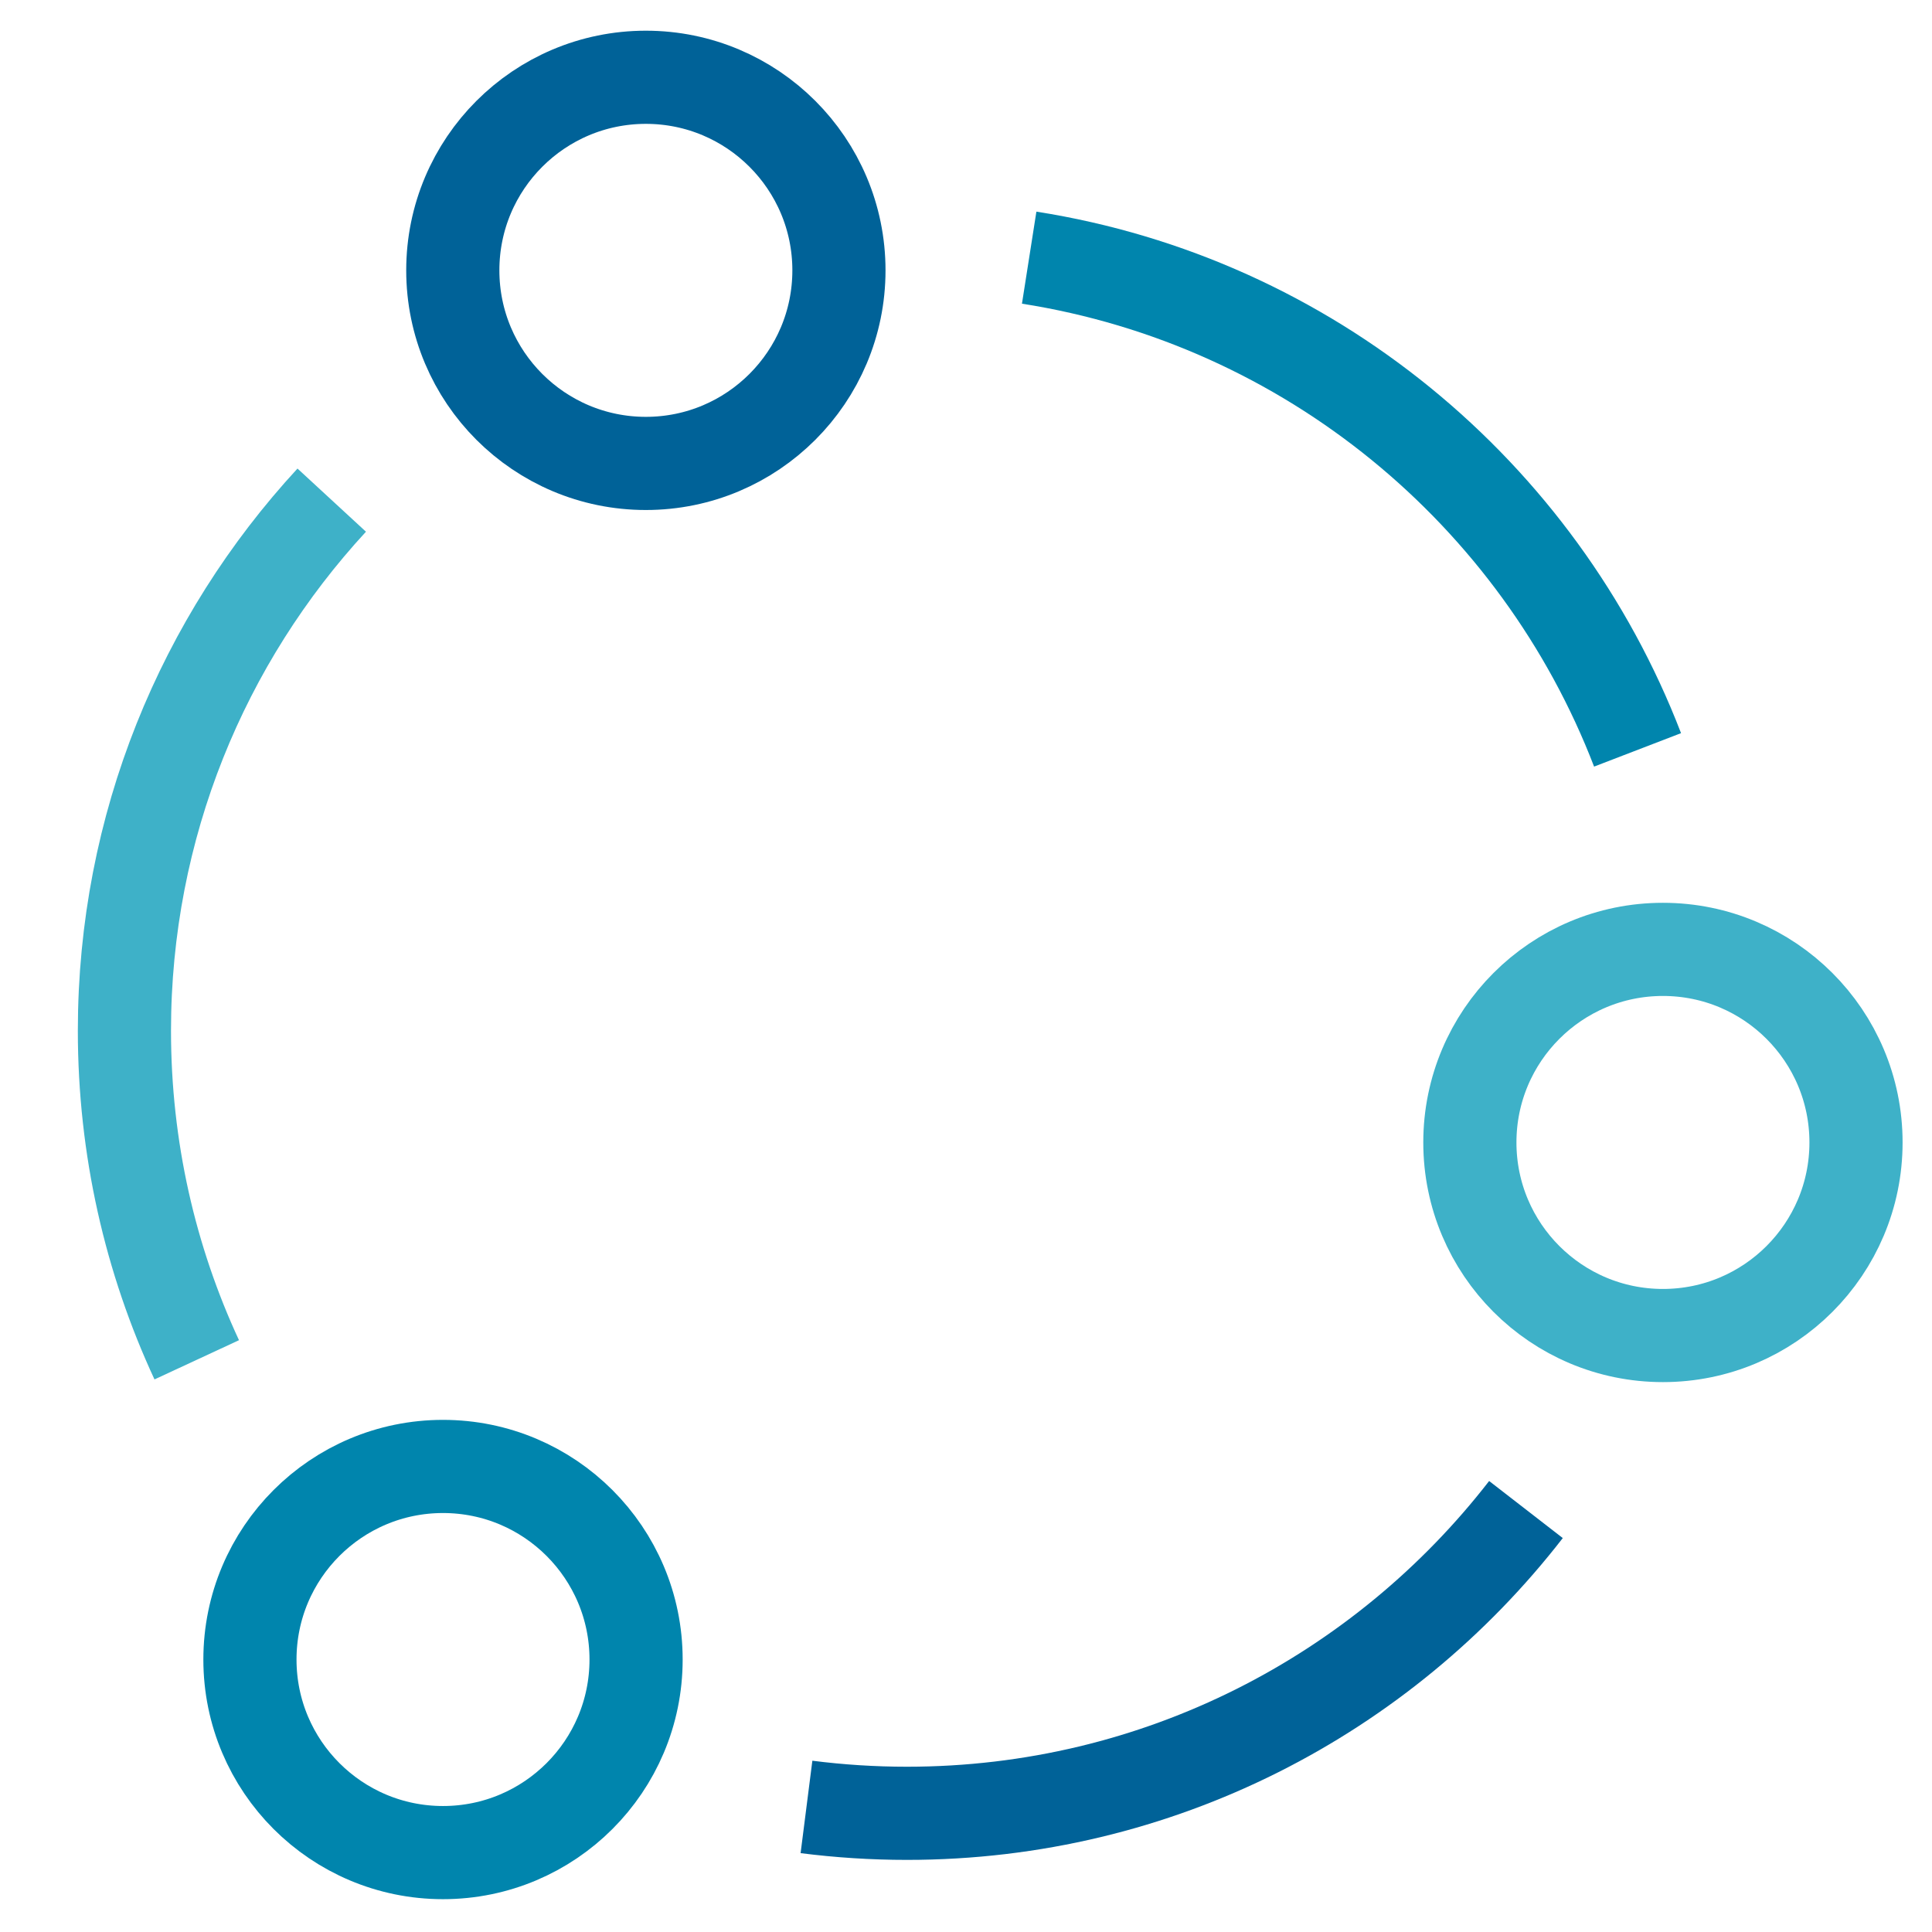
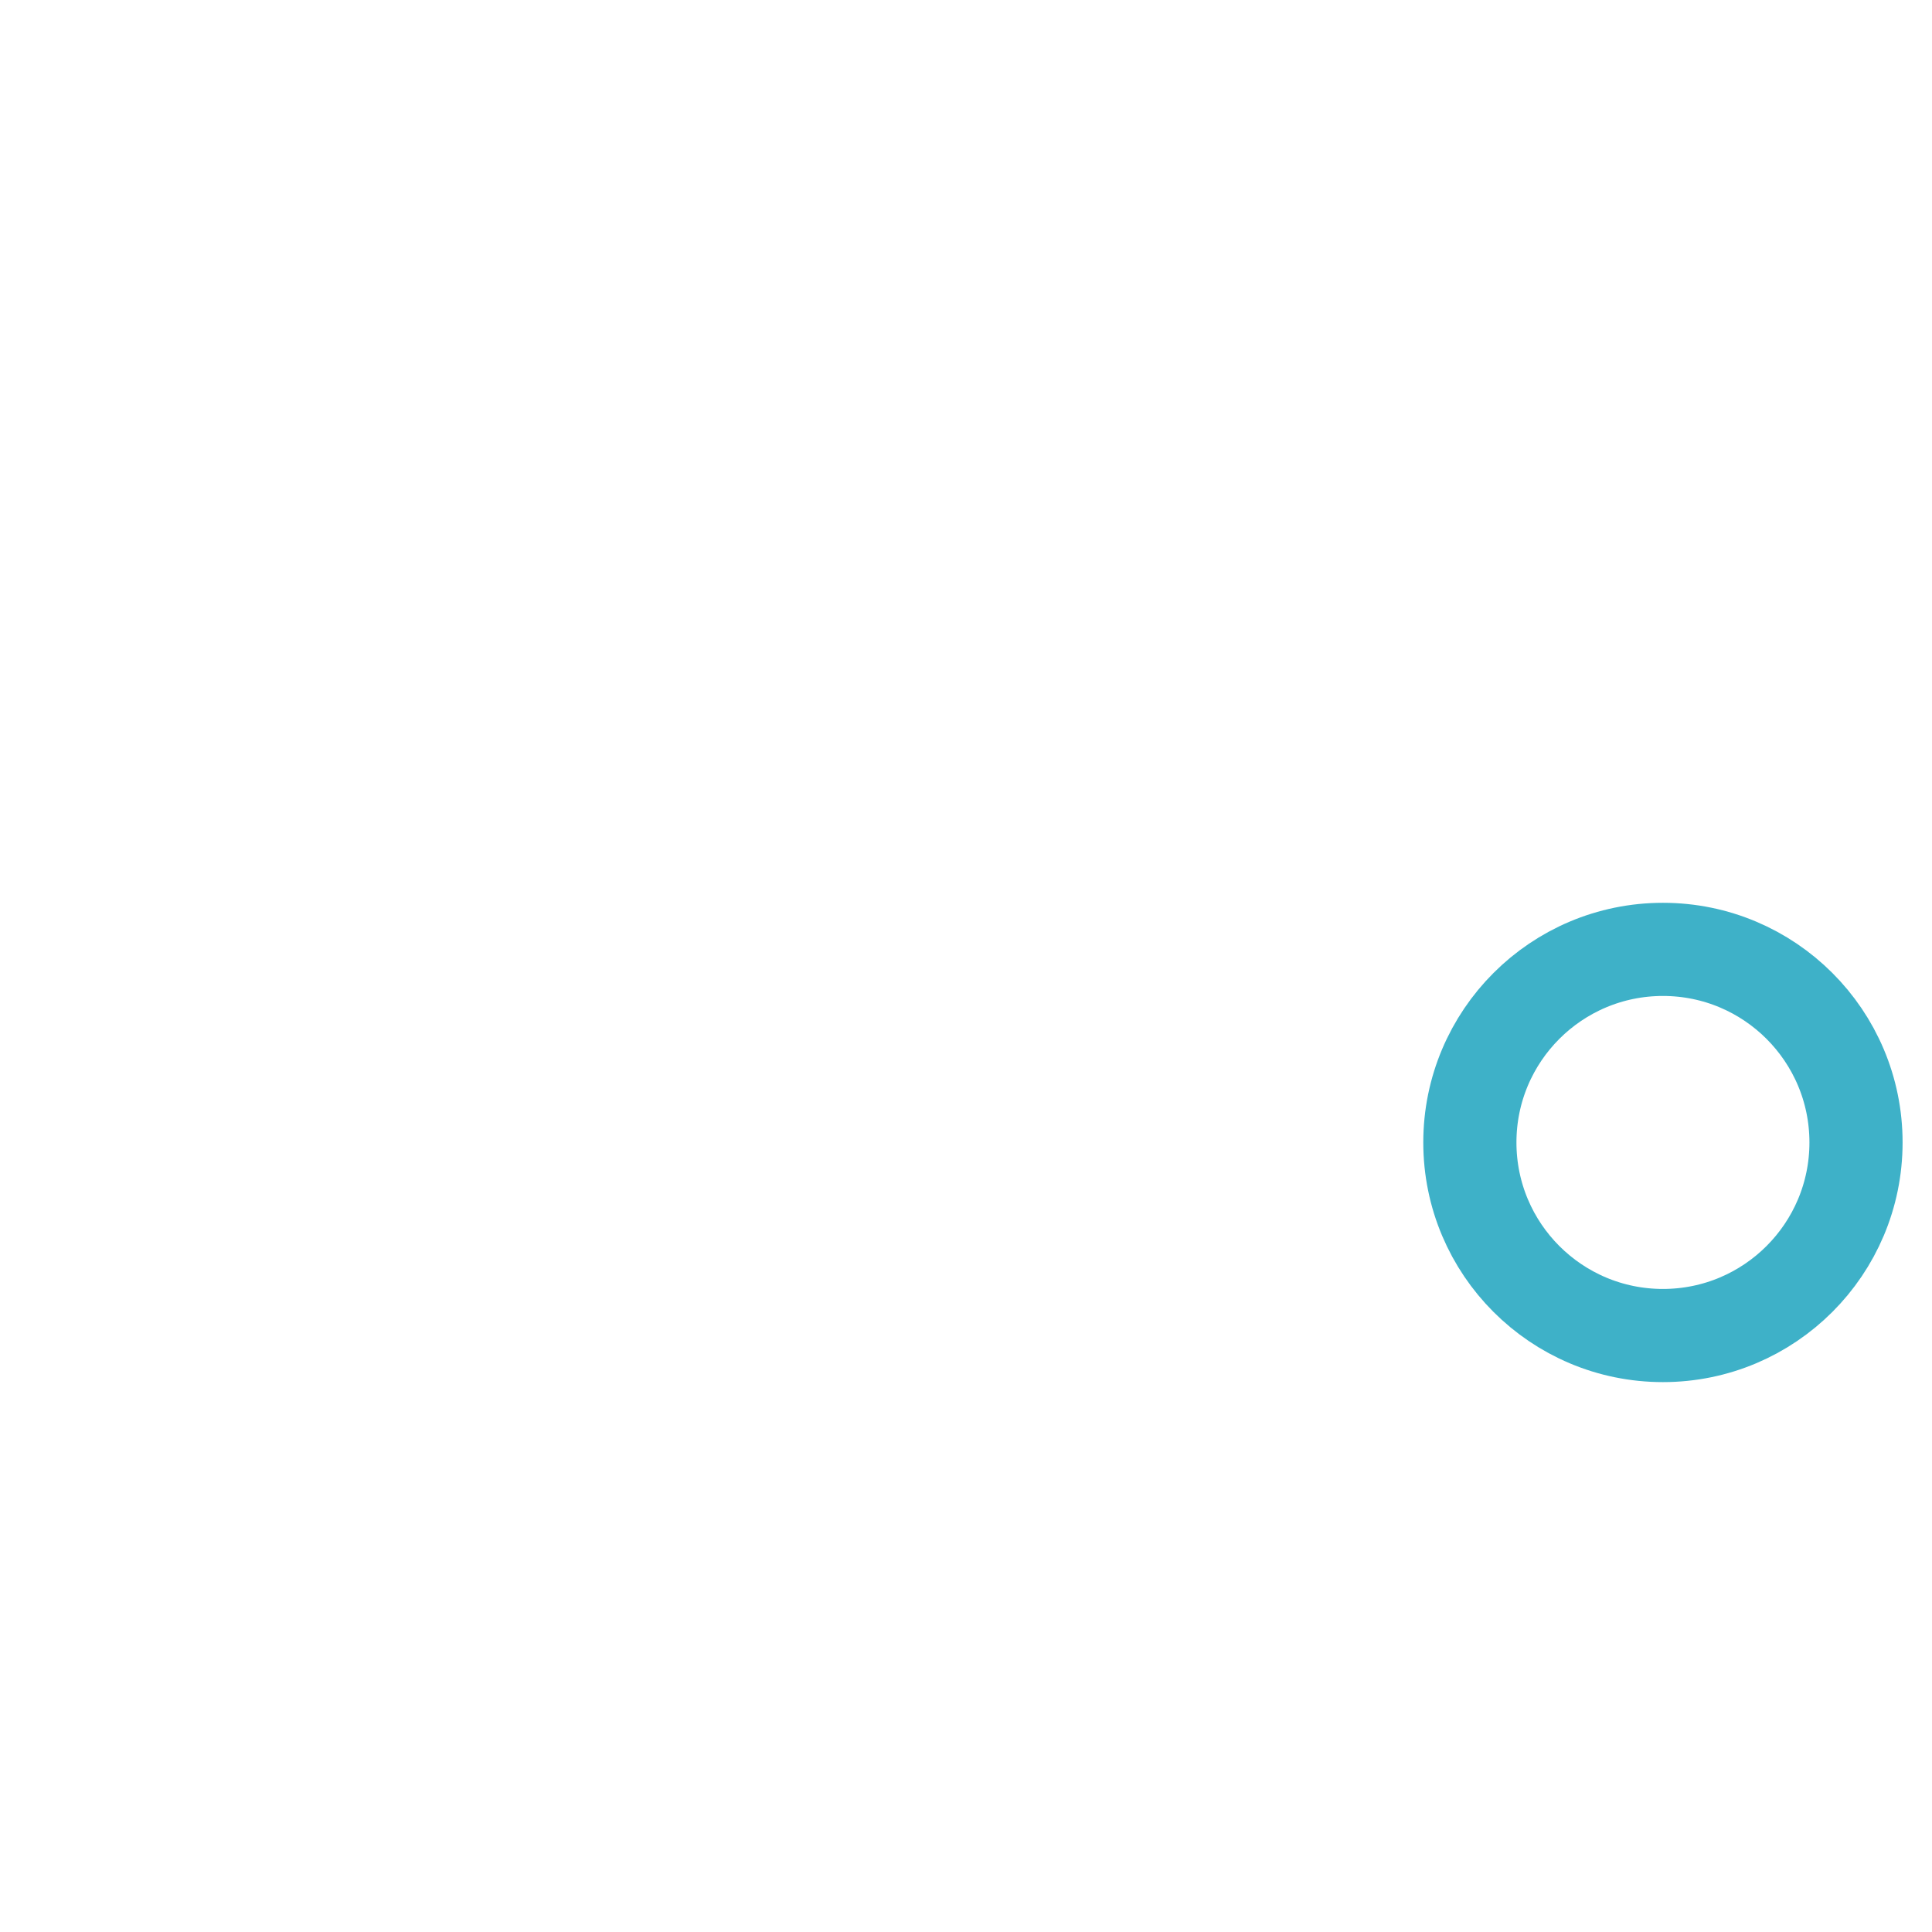
<svg xmlns="http://www.w3.org/2000/svg" version="1.1" id="Layer_1" x="0px" y="0px" viewBox="0 0 300 300" style="enable-background:new 0 0 300 300;" xml:space="preserve">
  <style type="text/css">
	.st0{fill:none;stroke:#3EB1C8;stroke-width:14.466;stroke-linejoin:bevel;stroke-miterlimit:410;}
	.st1{fill:none;stroke:#006298;stroke-width:14.466;stroke-miterlimit:10;}
	.st2{fill:none;stroke:#0085AD;stroke-width:14.466;stroke-miterlimit:10;}
</style>
-   <path class="st0" d="M30.55,211.15c-7.21-15.53-11.23-32.85-11.23-51.1c0-31.79,12.21-60.73,32.19-82.39" />
-   <path class="st1" d="M236.95,234.4c-22.23,28.69-57.02,47.17-96.12,47.17c-5.29,0-10.49-0.34-15.6-0.99" />
-   <path class="st2" d="M159.81,40.01c43.37,6.8,79.13,36.55,94.47,76.43" />
-   <circle class="st1" cx="100.29" cy="41.98" r="29.98" />
  <circle class="st0" cx="258.22" cy="177.4" r="29.98" />
-   <circle class="st2" cx="68.79" cy="257.69" r="29.98" />
</svg>